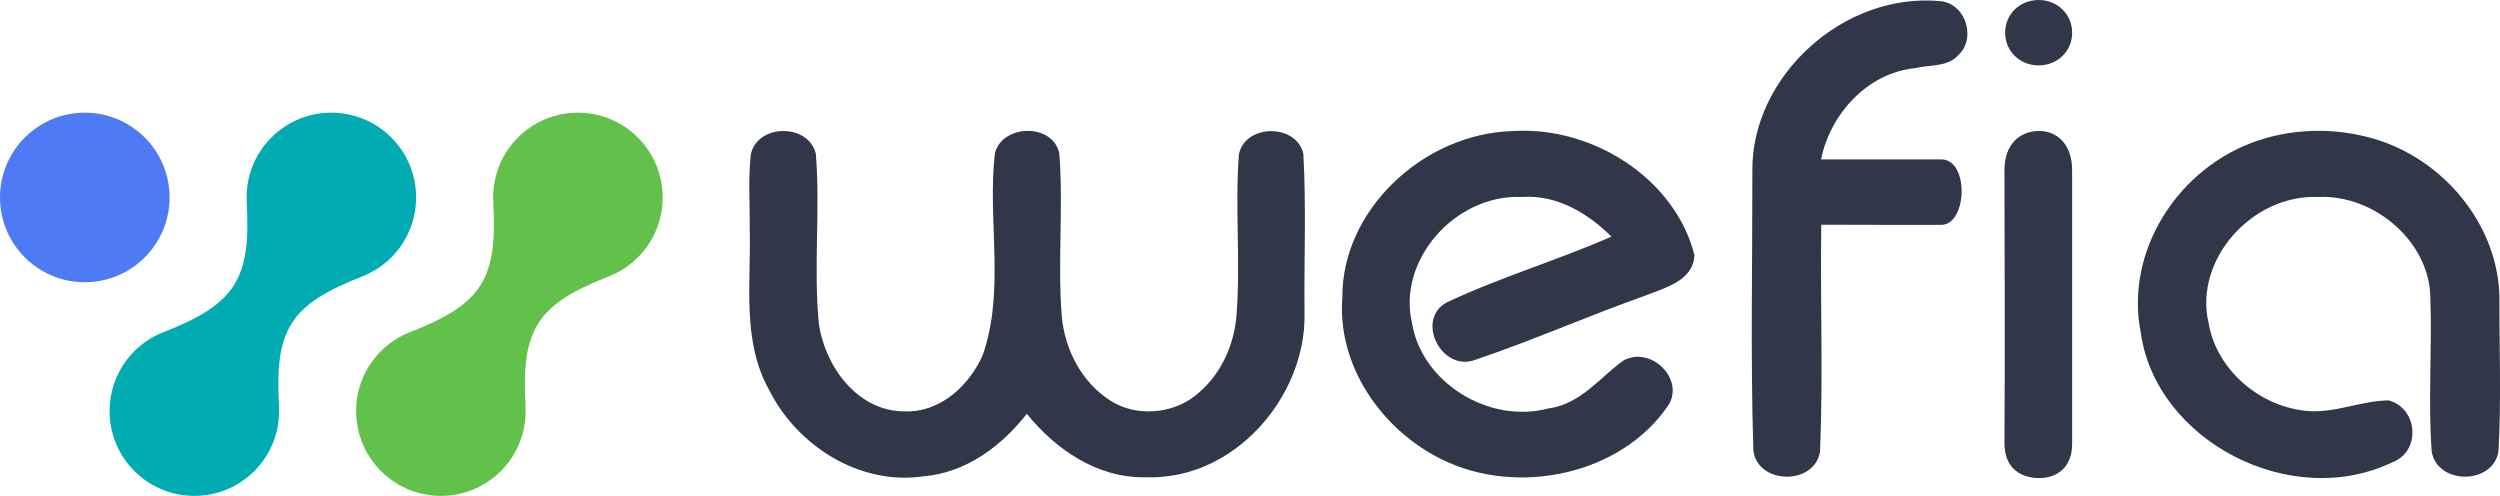
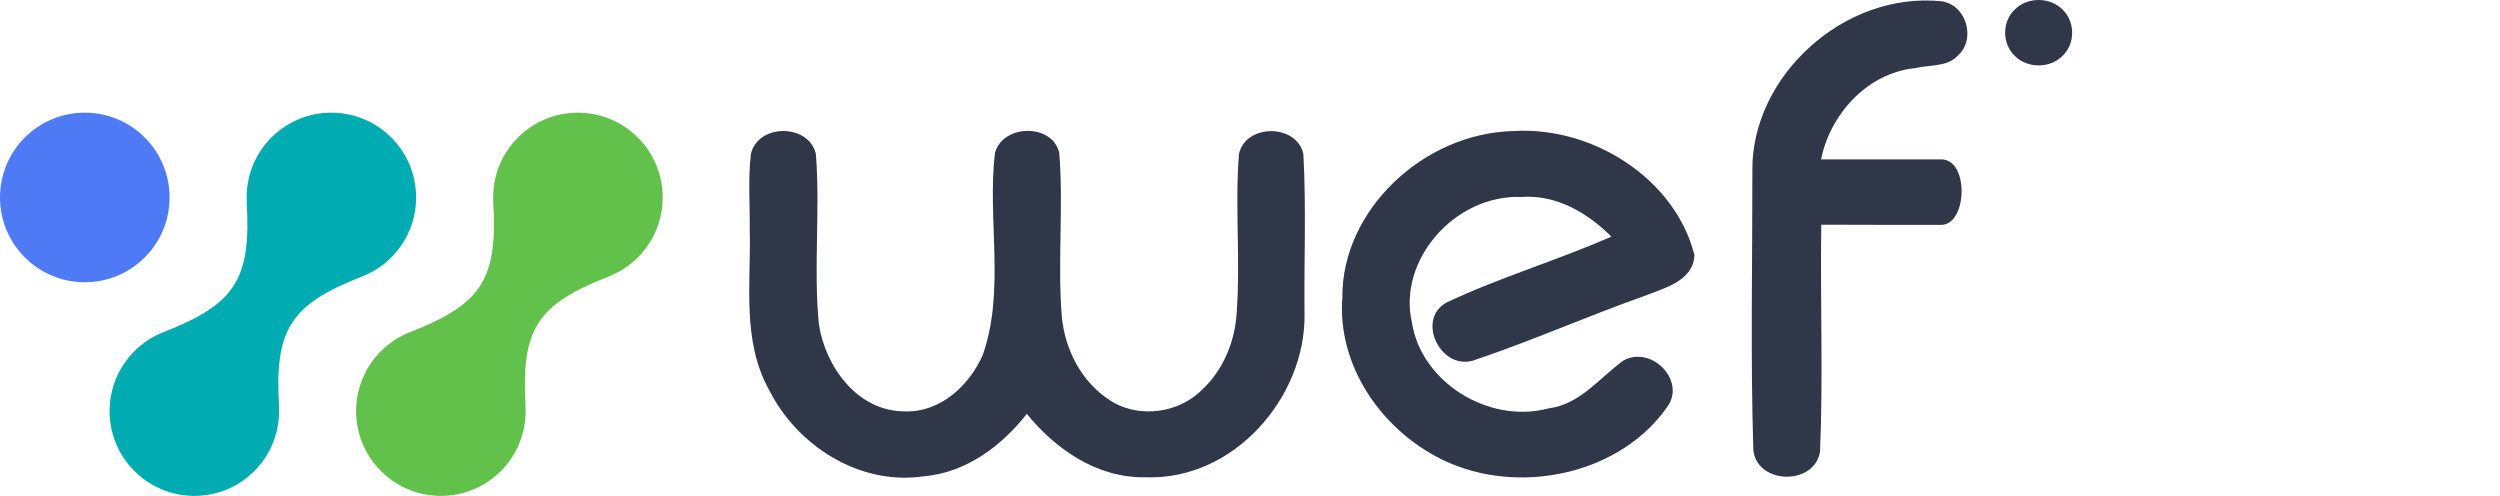
<svg xmlns="http://www.w3.org/2000/svg" id="Layer_1" data-name="Layer 1" viewBox="0 0 1145.2 227.16">
  <defs>
    <style>
      .cls-1 {
        fill: #62c14a;
      }

      .cls-1, .cls-2, .cls-3, .cls-4 {
        stroke-width: 0px;
      }

      .cls-2 {
        fill: #00abb1;
      }

      .cls-3 {
        fill: #2f3749;
      }

      .cls-4 {
        fill: #4e7bf5;
      }
    </style>
  </defs>
  <g>
    <g>
      <path class="cls-1" d="m292.18,62.99c-15.17-15.17-39.76-15.17-54.93,0-8.17,8.17-11.89,19.06-11.27,29.75l-.04-.03c2.05,35.24-5.22,46.59-38.1,59.43h.01c-4.86,1.9-9.42,4.79-13.34,8.71-15.17,15.17-15.17,39.76,0,54.93,15.17,15.17,39.76,15.17,54.93,0,8.17-8.17,11.89-19.06,11.27-29.75l.04.03c-2.05-35.24,5.22-46.59,38.1-59.43h-.01c4.86-1.9,9.42-4.79,13.34-8.71,15.17-15.17,15.17-39.76,0-54.93Z" />
      <circle class="cls-4" cx="38.84" cy="90.45" r="38.84" />
      <path class="cls-2" d="m179.24,62.99c-15.17-15.17-39.76-15.17-54.93,0-8.17,8.17-11.89,19.06-11.27,29.75l-.04-.03c2.05,35.24-5.22,46.59-38.1,59.43h.01c-4.86,1.9-9.42,4.79-13.34,8.71-15.17,15.17-15.17,39.76,0,54.93,15.17,15.17,39.76,15.17,54.93,0,8.17-8.17,11.89-19.06,11.27-29.75l.04.03c-2.05-35.24,5.22-46.59,38.1-59.43h-.01c4.86-1.9,9.42-4.79,13.34-8.71,15.17-15.17,15.17-39.76,0-54.93Z" />
    </g>
    <path class="cls-3" d="m933.86,0c8.65,0,15.35,6.54,15.35,14.98s-6.7,14.98-15.35,14.98-15.35-6.54-15.35-14.98,6.7-14.98,15.35-14.98Zm12.32,154h-24.64" />
  </g>
  <g id="_2f3749ff" data-name="#2f3749ff">
    <path class="cls-3" d="m802.72,77.86c-.29-42.69,41.61-81.83,86.75-77.28,11.52,1.76,15.74,17.63,7.34,24.91-4.84,5.29-13,4.11-19.47,5.72-22.26,2.19-39.12,21.51-43.14,41.8h55c13,0,12,30,0,30-18,0-37,0-54.91-.08-.53,34.67.9,69.37-.57,103.96-2.58,15.63-28.58,15.12-30.54-.47-1.35-42.77-.41-85.7-.45-128.55Z" />
    <path class="cls-3" d="m343.96,70.61c3.12-14.06,26.44-14.14,29.76-.16,2.09,25.97-1.15,52.13,1.39,78.07,2.83,18.84,17.22,39.8,39.11,39.91,16.65.71,29.93-12.1,35.96-25.81,10.37-29.73,2.01-61.89,5.58-92.56,3.57-13.28,26.48-13.71,29.48.12,1.97,24.91-.86,49.94,1.15,74.85,1.39,14.96,8.9,29.93,22.18,38.43,11.56,7.52,27.96,6.31,38.74-2.04,11.73-9.09,18.2-23.35,19.15-37.56,1.84-24.4-.82-48.88,1.07-73.25,2.95-14.02,26.53-14.06,29.52-.04,1.35,24.56.25,49.24.53,73.83.33,37.29-31.98,75.75-72.98,74.23-22.22.35-41.16-12.97-54.24-29.06-11.44,14.61-27.71,26.99-47.35,28.63-29.64,4.31-57.97-14.38-70.52-39.25-12.87-22.76-8.36-49.35-9.06-74.11.12-11.4-.78-22.88.53-34.23Z" />
    <path class="cls-3" d="m614.91,136.14c-.25-39.76,36.94-75.05,78.22-76.11,36.82-2.27,74.41,22.21,83.06,56.87-.57,11.87-13.73,15-23.08,18.72-25.83,9.17-50.84,20.25-76.79,29.02-15.7,6.54-28.29-18.1-13.65-26.09,24.43-11.52,50.67-19.27,75.48-30.16-10.74-10.69-24.97-19.31-41.08-18.17-30.67-1.25-57.03,29.14-50.26,57.7,4.22,26.87,34.85,46.49,62.48,39.17,14.64-1.88,23.41-14.06,34.4-21.97,12.46-6.74,27.71,8.15,20.83,20.09-21.4,32.2-69.25,42.46-104.18,25.19-28.12-13.94-47.89-43.52-45.43-74.27Z" />
-     <path class="cls-3" d="m934.2,60c8,0,15,6,15,18,0,37-.04,81.91,0,125,.16,12.04-8,16-15,16-8,0-16-4-16-16,.25-37.8.08-87.16,0-125,0-12,7-18,16-18Z" />
-     <path class="cls-3" d="m1034.57,64.3c18.12-6.03,38.46-5.76,56.5.43,30.75,10.73,53.46,40.15,53.87,71.64-.08,23.46.9,47-.45,70.43-2.5,15.43-28.04,15.35-30.58.04-1.72-23.5.25-47.12-.62-70.66-.33-25.07-25.25-47.12-51.37-45.95-30.63-1.18-56.95,29.1-50.22,57.66,3.48,21.27,23.49,38.82,45.92,40.42,12.5.82,24.23-4.78,36.65-4.9,13.49,3.76,14.76,23.42,1.6,28.36-46.82,22.44-108.4-10.22-115.2-59.3-7.5-37.09,16.85-75.87,53.91-88.17Z" />
  </g>
</svg>